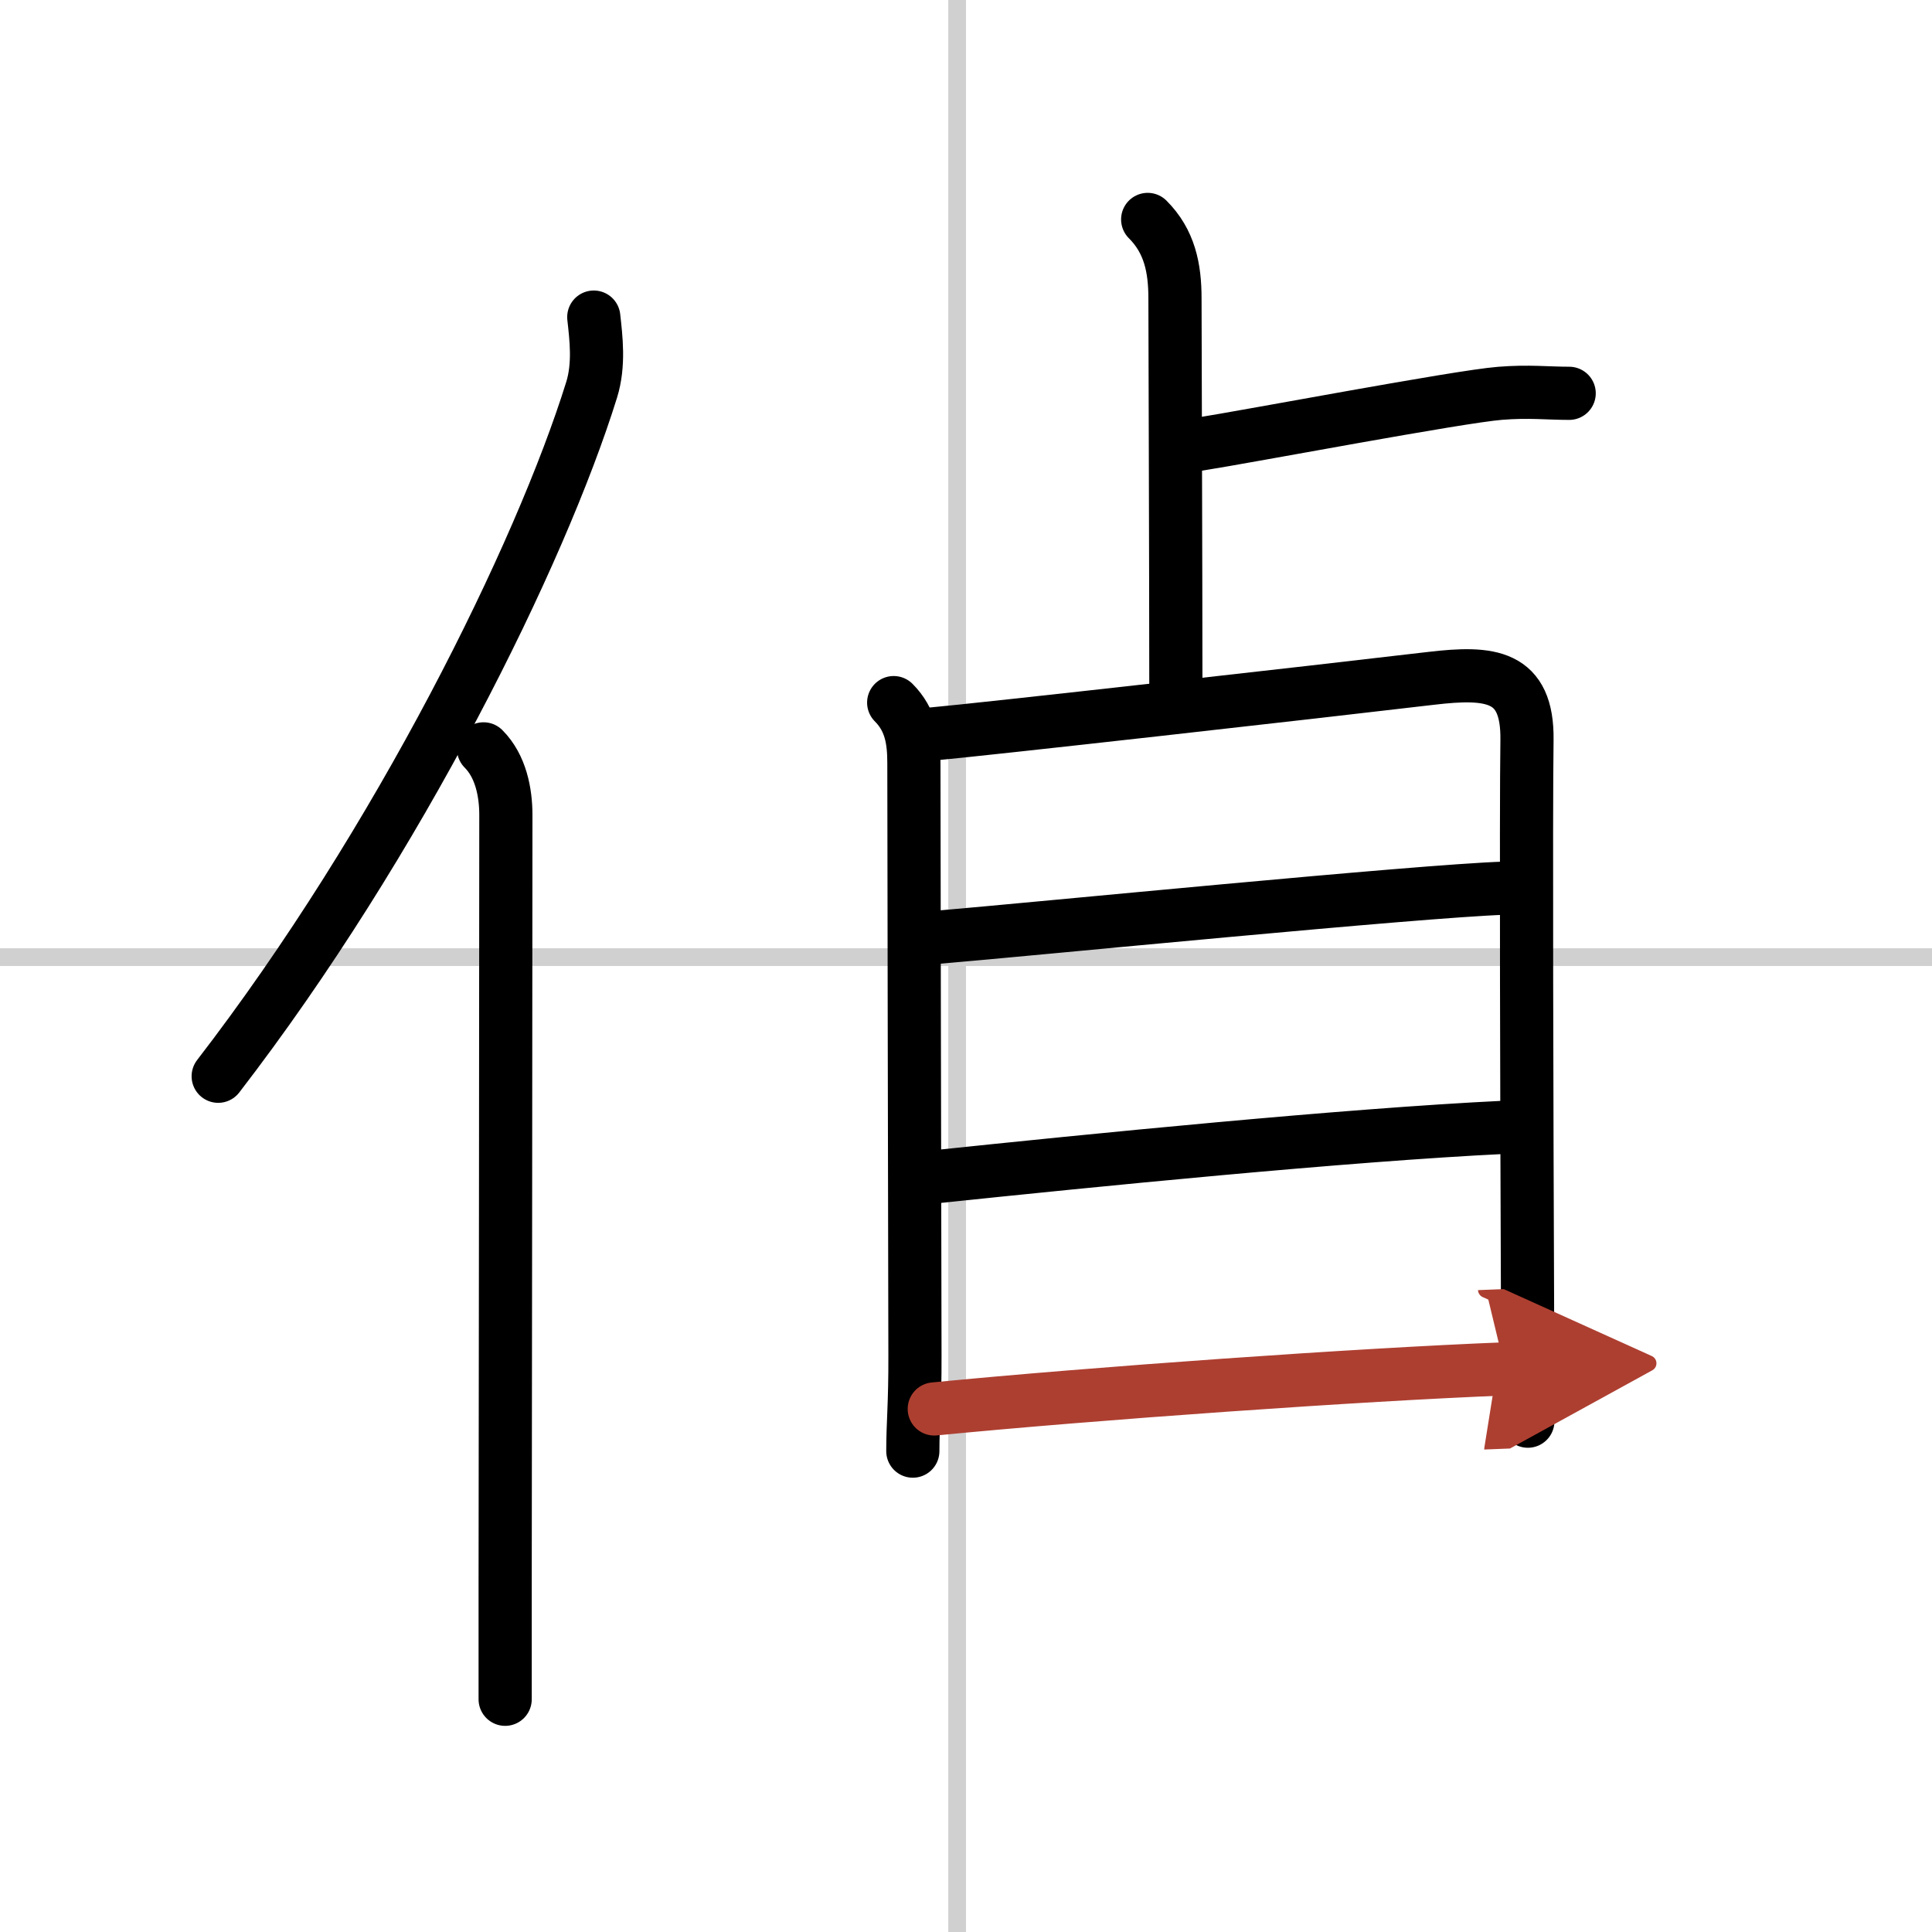
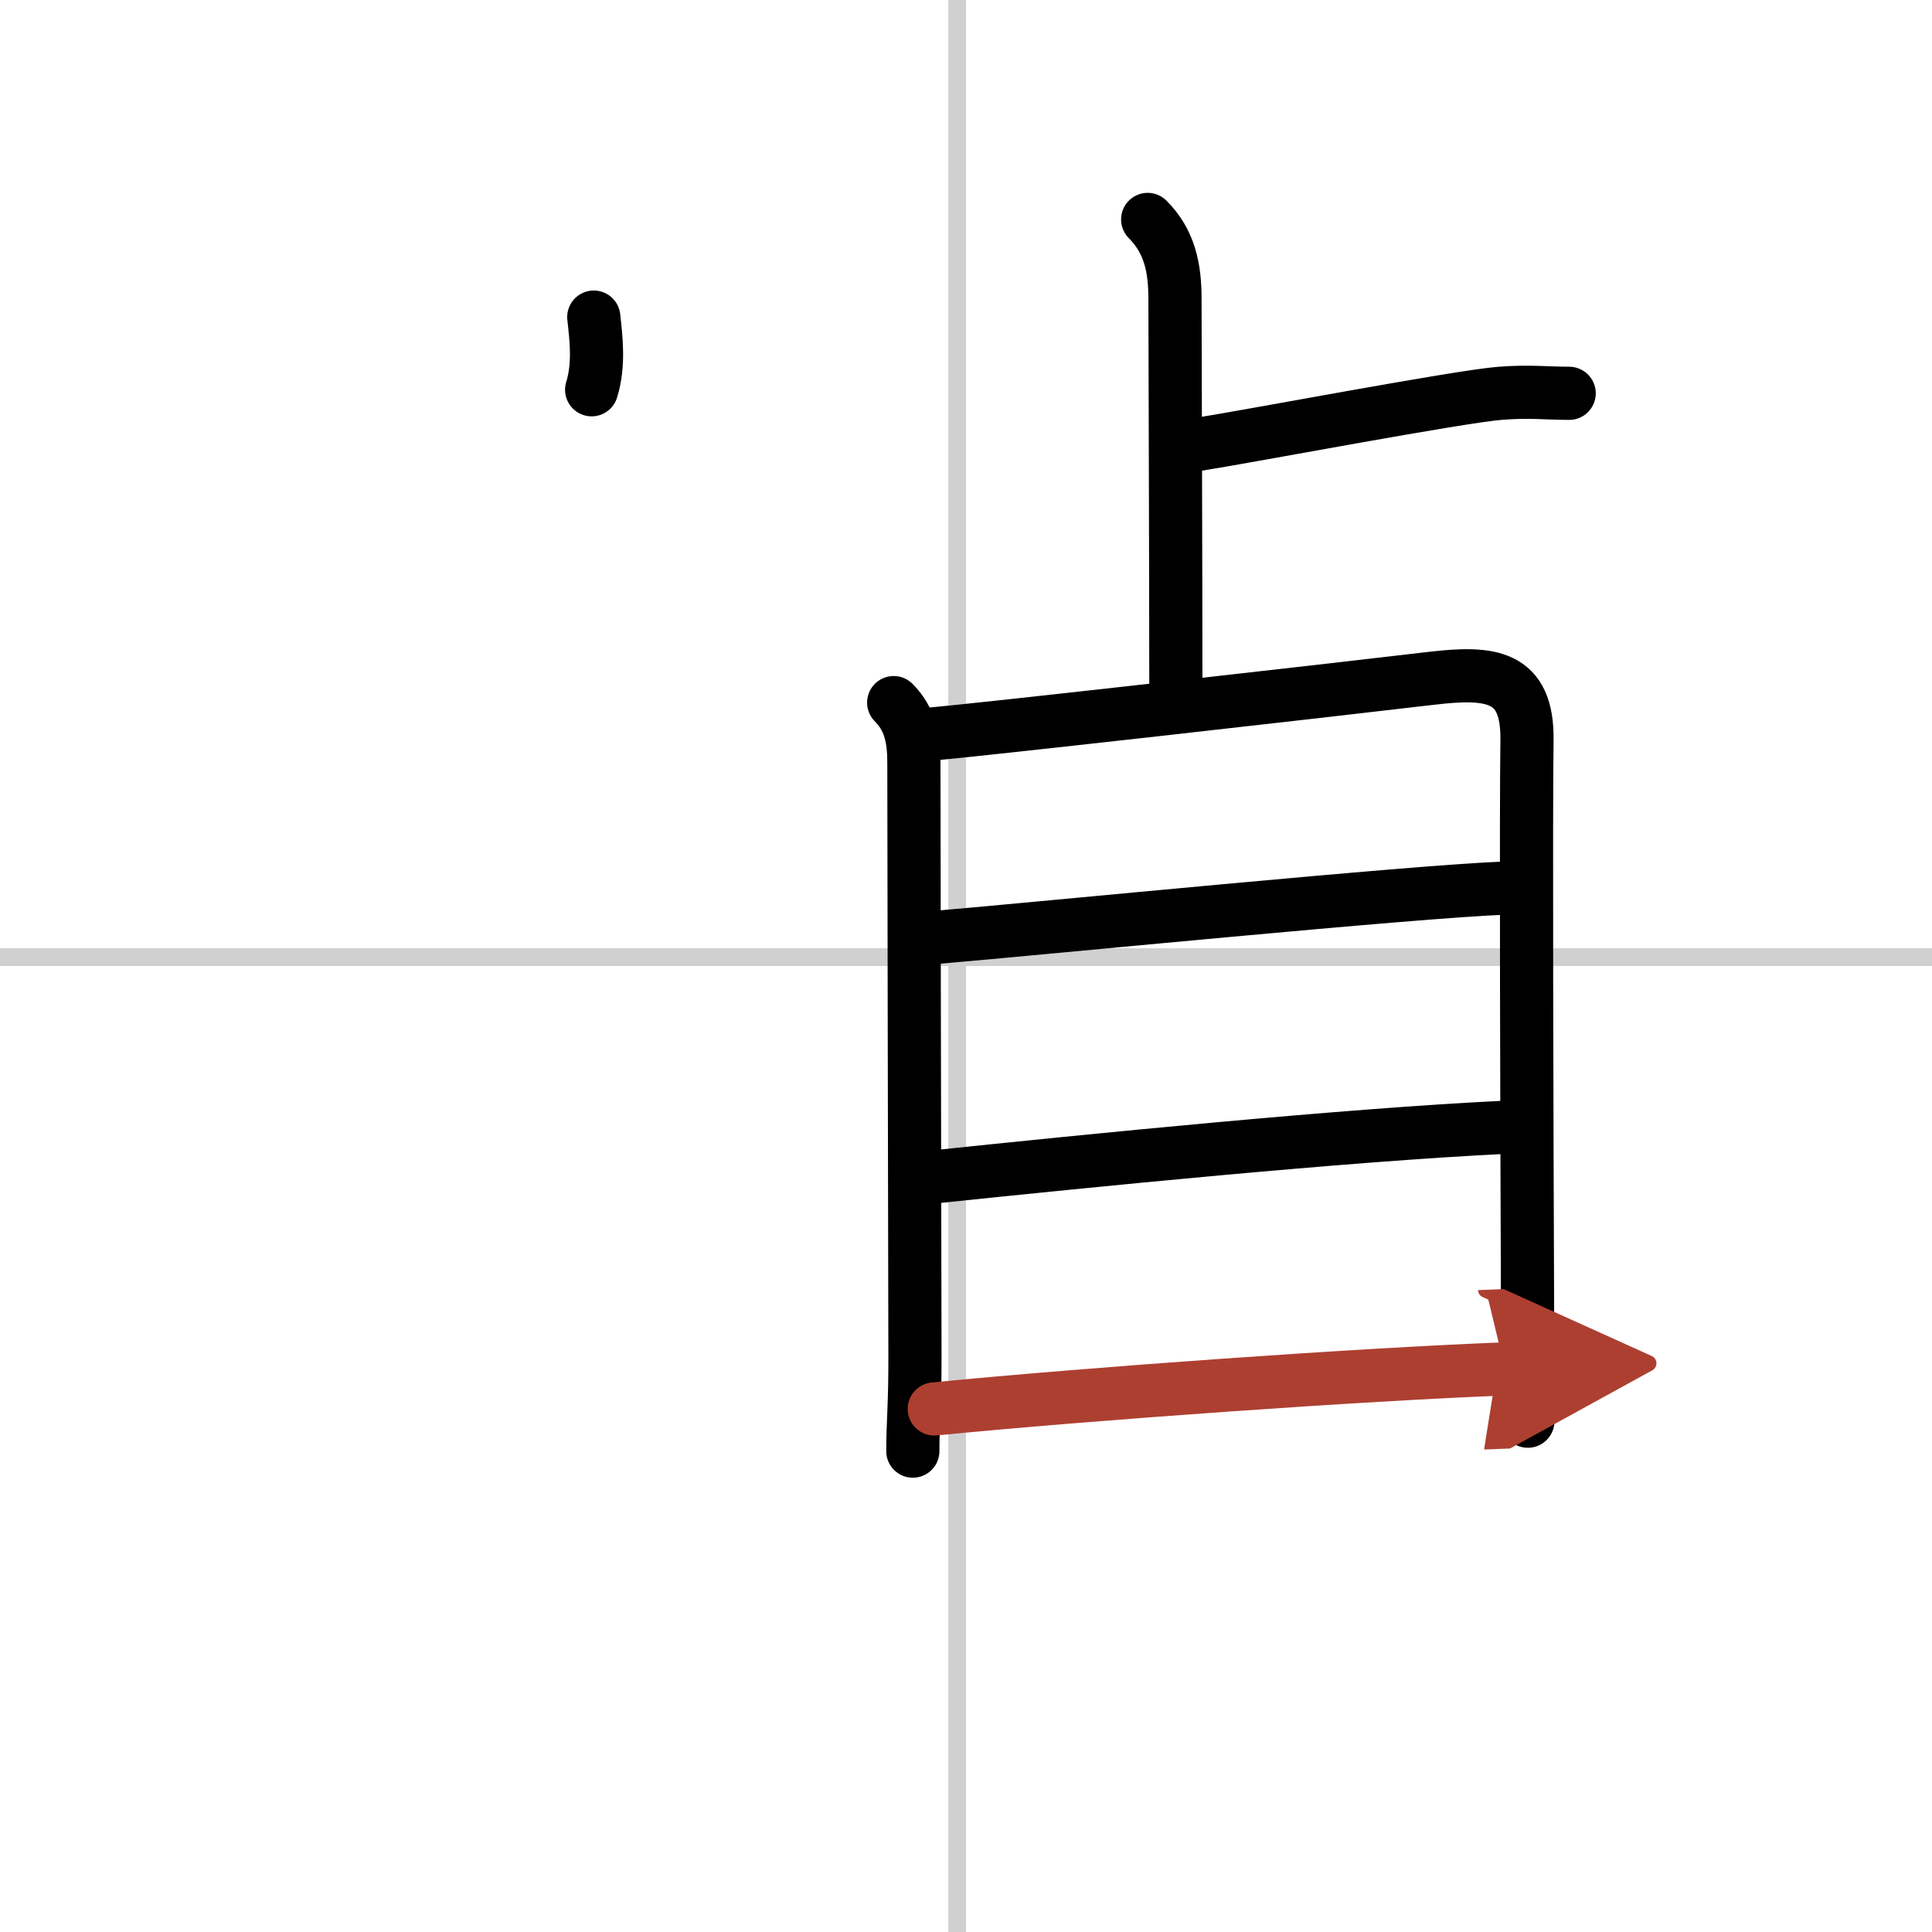
<svg xmlns="http://www.w3.org/2000/svg" width="400" height="400" viewBox="0 0 109 109">
  <defs>
    <marker id="a" markerWidth="4" orient="auto" refX="1" refY="5" viewBox="0 0 10 10">
      <polyline points="0 0 10 5 0 10 1 5" fill="#ad3f31" stroke="#ad3f31" />
    </marker>
  </defs>
  <g fill="none" stroke="#000" stroke-linecap="round" stroke-linejoin="round" stroke-width="3">
    <rect width="100%" height="100%" fill="#fff" stroke="#fff" />
    <line x1="54" x2="54" y2="109" stroke="#d0d0d0" stroke-width="1" />
    <line x2="109" y1="54" y2="54" stroke="#d0d0d0" stroke-width="1" />
-     <path d="M33.5,17.89c0.13,1.18,0.32,2.68-0.12,4.1C30.5,31.25,22.5,47.5,12.31,60.72" />
-     <path d="m27.28 42.25c0.98 0.98 1.26 2.47 1.26 3.73 0 10.61-0.03 31.26-0.04 43.27v6.62" />
+     <path d="M33.5,17.89c0.13,1.18,0.32,2.68-0.12,4.1" />
    <path d="m64.75 12.38c1.24 1.24 1.54 2.74 1.54 4.46 0 0.95 0.05 15.66 0.05 21.95" />
    <path d="m67.54 25.08c3.04-0.48 14.71-2.7 17.09-2.89 1.62-0.13 2.68 0 3.9 0" />
    <path d="m50.42 39.64c0.97 0.97 1.14 2.13 1.14 3.41 0 3.96 0.04 22.49 0.06 33.42 0.01 2.7-0.12 3.86-0.12 5.4" />
    <path d="m52.49 41.42c2.84-0.25 21.92-2.4 28.26-3.15 3.32-0.39 5.45-0.21 5.4 3.48-0.06 4.01-0.01 21.64 0.03 31.63 0.01 4 0.02 6.73 0.02 6.8" />
    <path d="m52.88 52.88c5.66-0.48 27.14-2.61 32-2.77" />
    <path d="m52.88 66.38c8.48-0.89 23.04-2.35 32.03-2.78" />
    <path d="m52.71 79.49c9.01-0.88 23.98-1.94 32.2-2.26" marker-end="url(#a)" stroke="#ad3f31" />
  </g>
</svg>